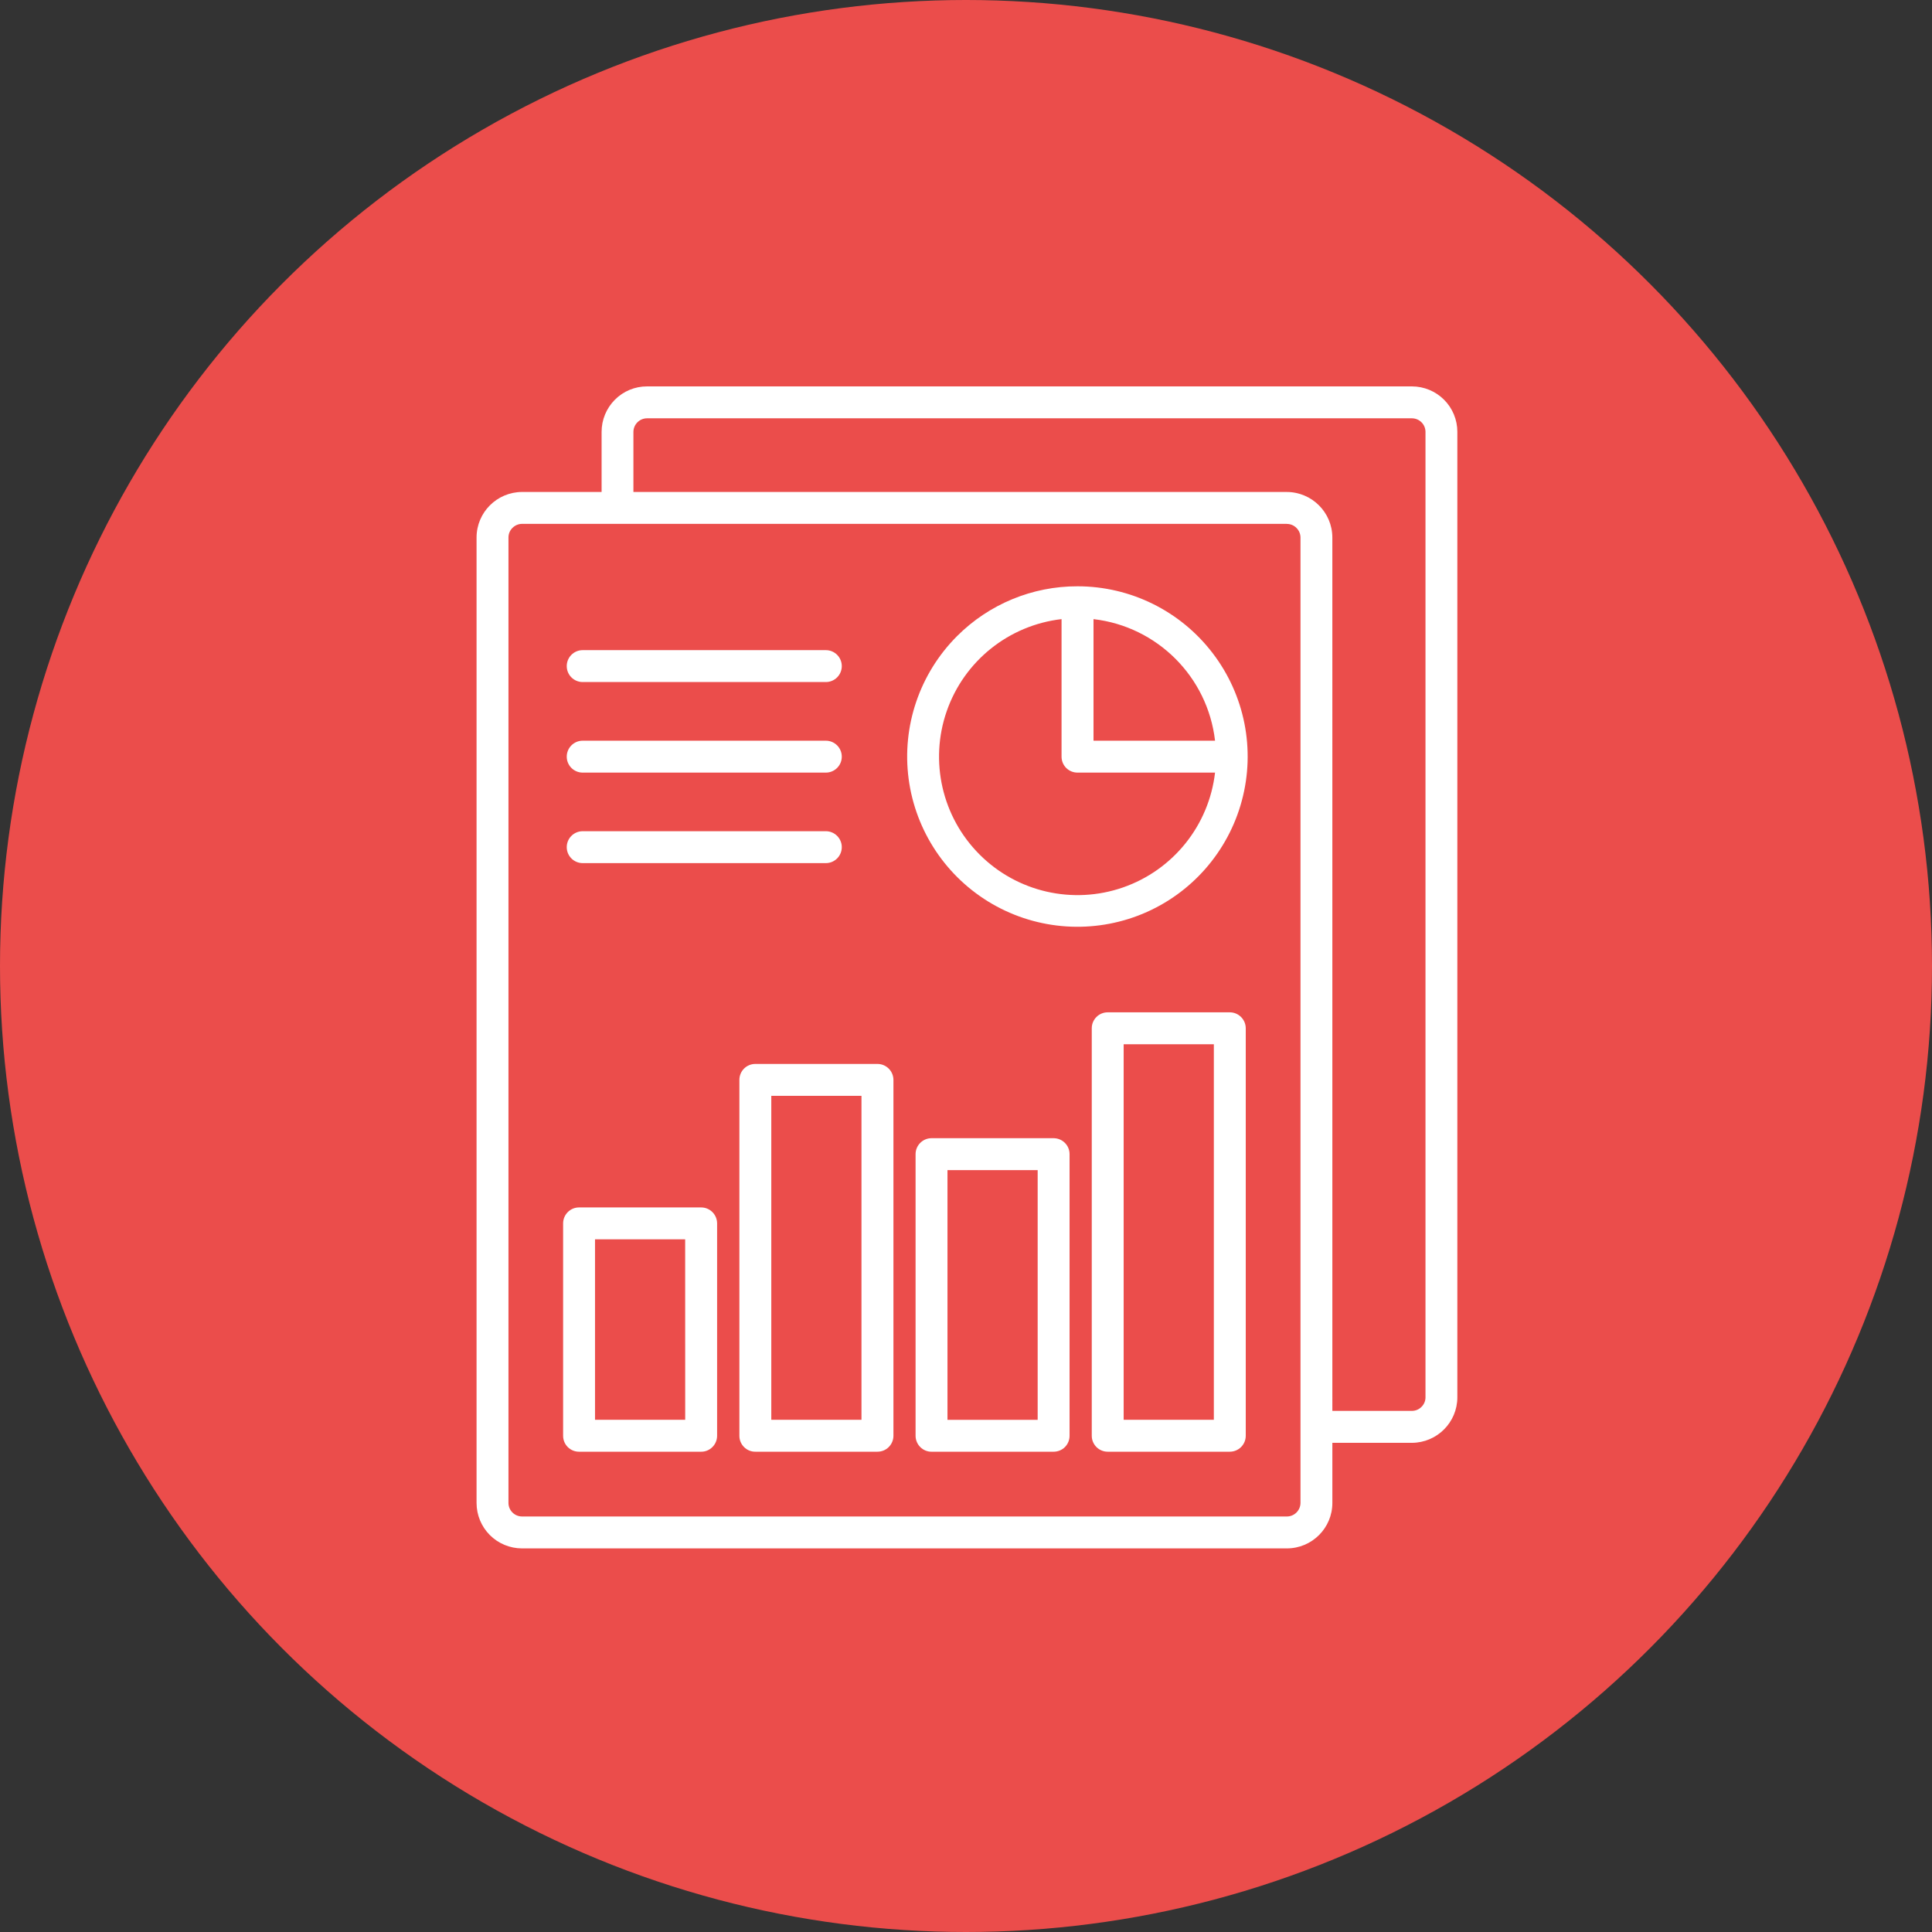
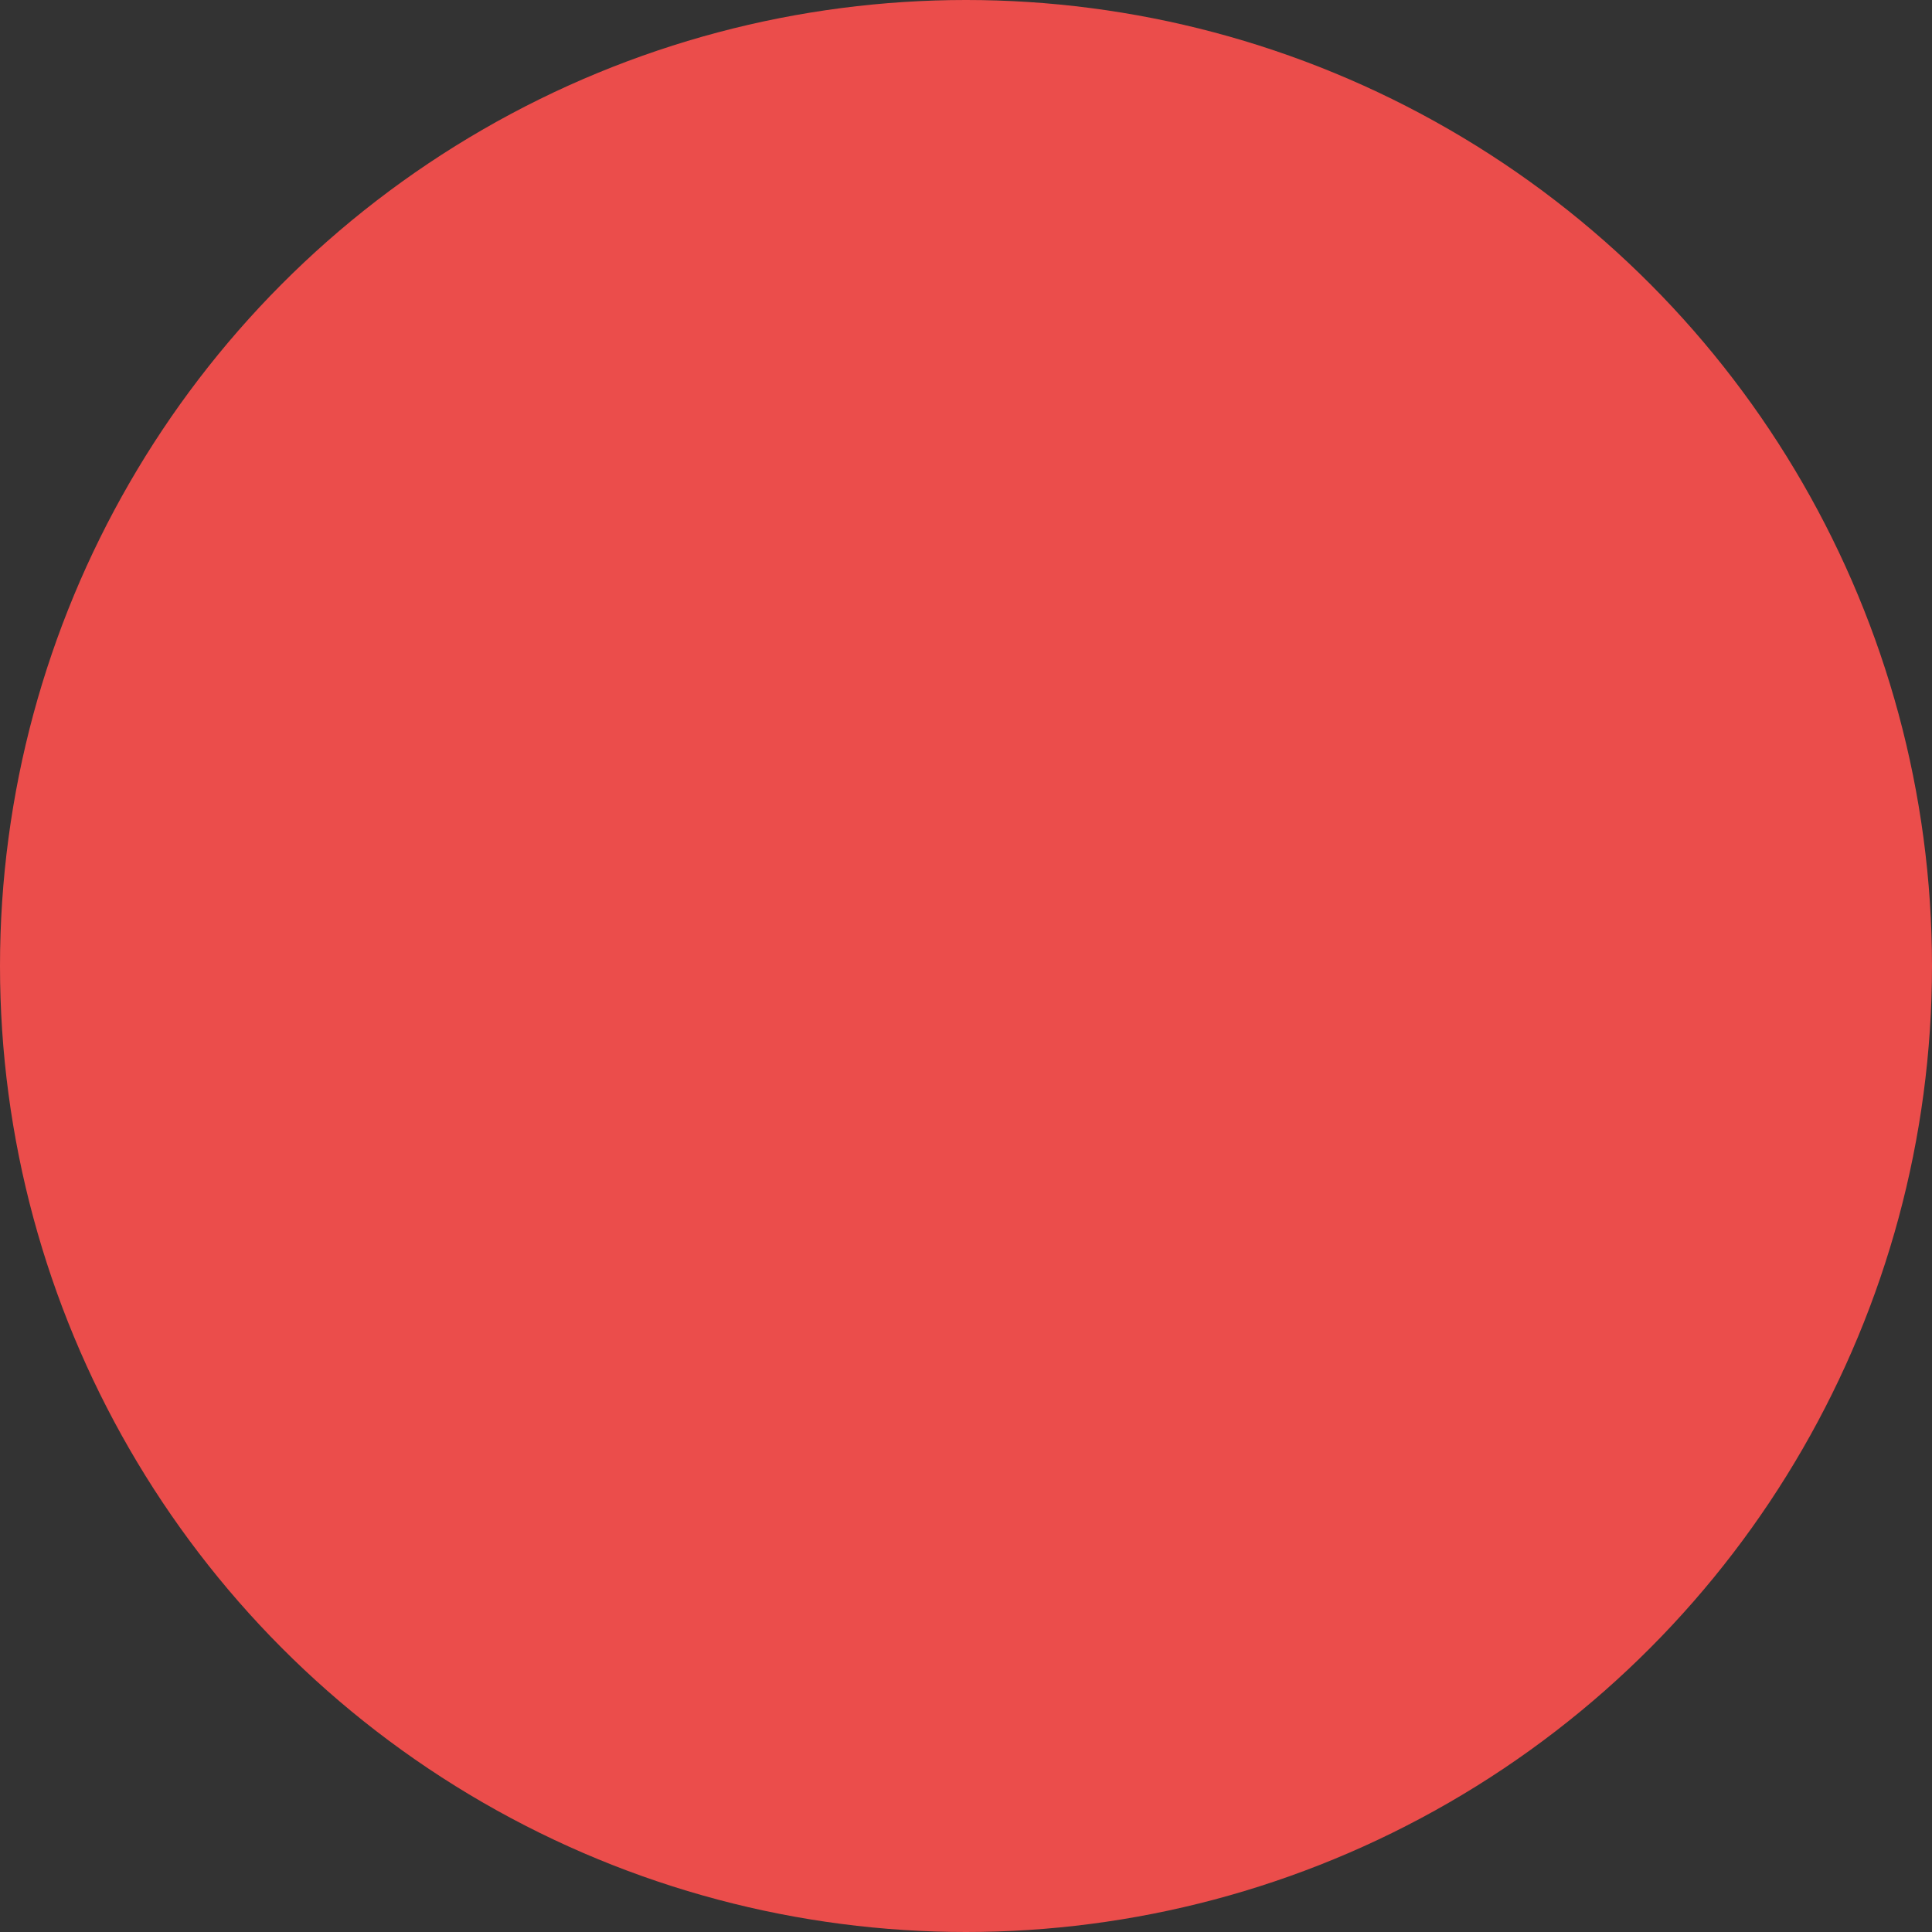
<svg xmlns="http://www.w3.org/2000/svg" width="150" height="150" viewBox="0 0 150 150" fill="none">
  <rect x="0" y="0" width="150" height="150" fill="#333333" stroke="none" />
  <circle cx="75" cy="75" r="75" fill="#EB4D4B" />
-   <path d="M46.708 38.196V33.528C46.708 32.592 47.08 31.694 47.741 31.033C48.402 30.368 49.303 29.997 50.239 30H109.617C110.553 30 111.454 30.372 112.115 31.033C112.777 31.694 113.148 32.591 113.148 33.528V108.489C113.145 110.437 111.565 112.014 109.617 112.021H103.444V116.689C103.444 118.637 101.86 120.217 99.909 120.217H40.532C39.595 120.217 38.694 119.845 38.033 119.184C37.372 118.523 37 117.625 37 116.689V41.727C37.004 39.779 38.584 38.203 40.532 38.196H46.708ZM45.239 67.012C44.556 67.012 44.002 66.458 44.002 65.772C44.002 65.089 44.556 64.535 45.239 64.535H64.119C64.801 64.535 65.356 65.089 65.356 65.772C65.356 66.458 64.802 67.012 64.119 67.012H45.239ZM45.239 59.985C44.556 59.985 44.002 59.431 44.002 58.748C44.002 58.062 44.556 57.508 45.239 57.508H64.119C64.801 57.508 65.356 58.062 65.356 58.748C65.356 59.431 64.802 59.985 64.119 59.985H45.239ZM45.239 52.954C44.556 52.954 44.002 52.4 44.002 51.718C44.002 51.031 44.556 50.477 45.239 50.477H64.119C64.801 50.477 65.356 51.031 65.356 51.718C65.356 52.4 64.802 52.954 64.119 52.954H45.239ZM94.336 59.985H83.656C83.327 59.985 83.012 59.856 82.78 59.624C82.547 59.392 82.419 59.077 82.419 58.748V48.068C78.323 48.544 74.859 51.317 73.504 55.213C72.15 59.106 73.14 63.434 76.057 66.347C78.97 69.264 83.298 70.254 87.191 68.9C91.087 67.545 93.861 64.081 94.336 59.985ZM84.9 48.069V57.508H94.34L94.336 57.505C93.76 52.55 89.854 48.644 84.9 48.069ZM83.656 45.52C87.767 45.52 91.641 47.432 94.14 50.696C96.642 53.956 97.482 58.195 96.416 62.162C95.351 66.129 92.503 69.379 88.707 70.951C84.911 72.52 80.6 72.238 77.04 70.183C73.484 68.128 71.082 64.535 70.545 60.461C70.009 56.389 71.4 52.297 74.302 49.391C76.783 46.906 80.15 45.512 83.66 45.52L83.656 45.52ZM94.243 81.074H87.241V110.233H94.243V81.074ZM86.004 78.597H95.483H95.479C96.162 78.597 96.716 79.151 96.72 79.833V111.473C96.72 111.802 96.588 112.117 96.355 112.349C96.123 112.581 95.808 112.71 95.48 112.71H86.001C85.318 112.71 84.764 112.156 84.764 111.473V79.833C84.764 79.151 85.318 78.597 86.001 78.597L86.004 78.597ZM72.325 88.369H81.804C82.487 88.373 83.041 88.923 83.041 89.609V111.474C83.041 111.803 82.912 112.118 82.68 112.35C82.448 112.582 82.129 112.711 81.804 112.711H72.325C71.997 112.715 71.682 112.582 71.45 112.35C71.217 112.118 71.085 111.803 71.085 111.474V89.609C71.085 88.923 71.643 88.369 72.325 88.369ZM80.564 90.846H73.562V110.234H80.564V90.846ZM66.885 85.081H59.883V110.233H66.885V85.081ZM58.647 82.604H68.125C68.808 82.604 69.362 83.158 69.366 83.841V111.474C69.366 111.802 69.234 112.117 69.001 112.349C68.769 112.582 68.454 112.71 68.125 112.71H58.643C58.314 112.714 57.999 112.582 57.767 112.349C57.535 112.117 57.403 111.802 57.406 111.474V83.841C57.406 83.512 57.535 83.197 57.767 82.965C57.999 82.733 58.314 82.604 58.643 82.604L58.647 82.604ZM44.957 93.745H54.436C54.764 93.745 55.079 93.874 55.311 94.106C55.544 94.339 55.676 94.657 55.676 94.986V111.474C55.676 111.803 55.544 112.118 55.311 112.35C55.079 112.582 54.764 112.715 54.436 112.711H44.957C44.628 112.711 44.313 112.582 44.081 112.35C43.849 112.118 43.72 111.803 43.72 111.474V94.986C43.72 94.299 44.274 93.745 44.957 93.745ZM53.196 96.222H46.197V110.233H53.199L53.196 96.222ZM103.444 109.541H109.617C109.899 109.541 110.167 109.43 110.364 109.23C110.564 109.033 110.675 108.768 110.675 108.49V33.528C110.671 32.946 110.199 32.477 109.617 32.477H50.239C49.657 32.477 49.185 32.946 49.178 33.528V38.197H99.908C101.856 38.204 103.436 39.78 103.443 41.728L103.444 109.541ZM99.909 40.673H40.531C40.252 40.673 39.984 40.788 39.788 40.984C39.588 41.181 39.477 41.449 39.477 41.728V116.689C39.48 117.268 39.949 117.736 40.531 117.74H99.909C100.491 117.74 100.963 117.272 100.97 116.689V41.728C100.967 41.449 100.856 41.184 100.656 40.988C100.459 40.788 100.191 40.677 99.909 40.677V40.673Z" fill="white" />
</svg>